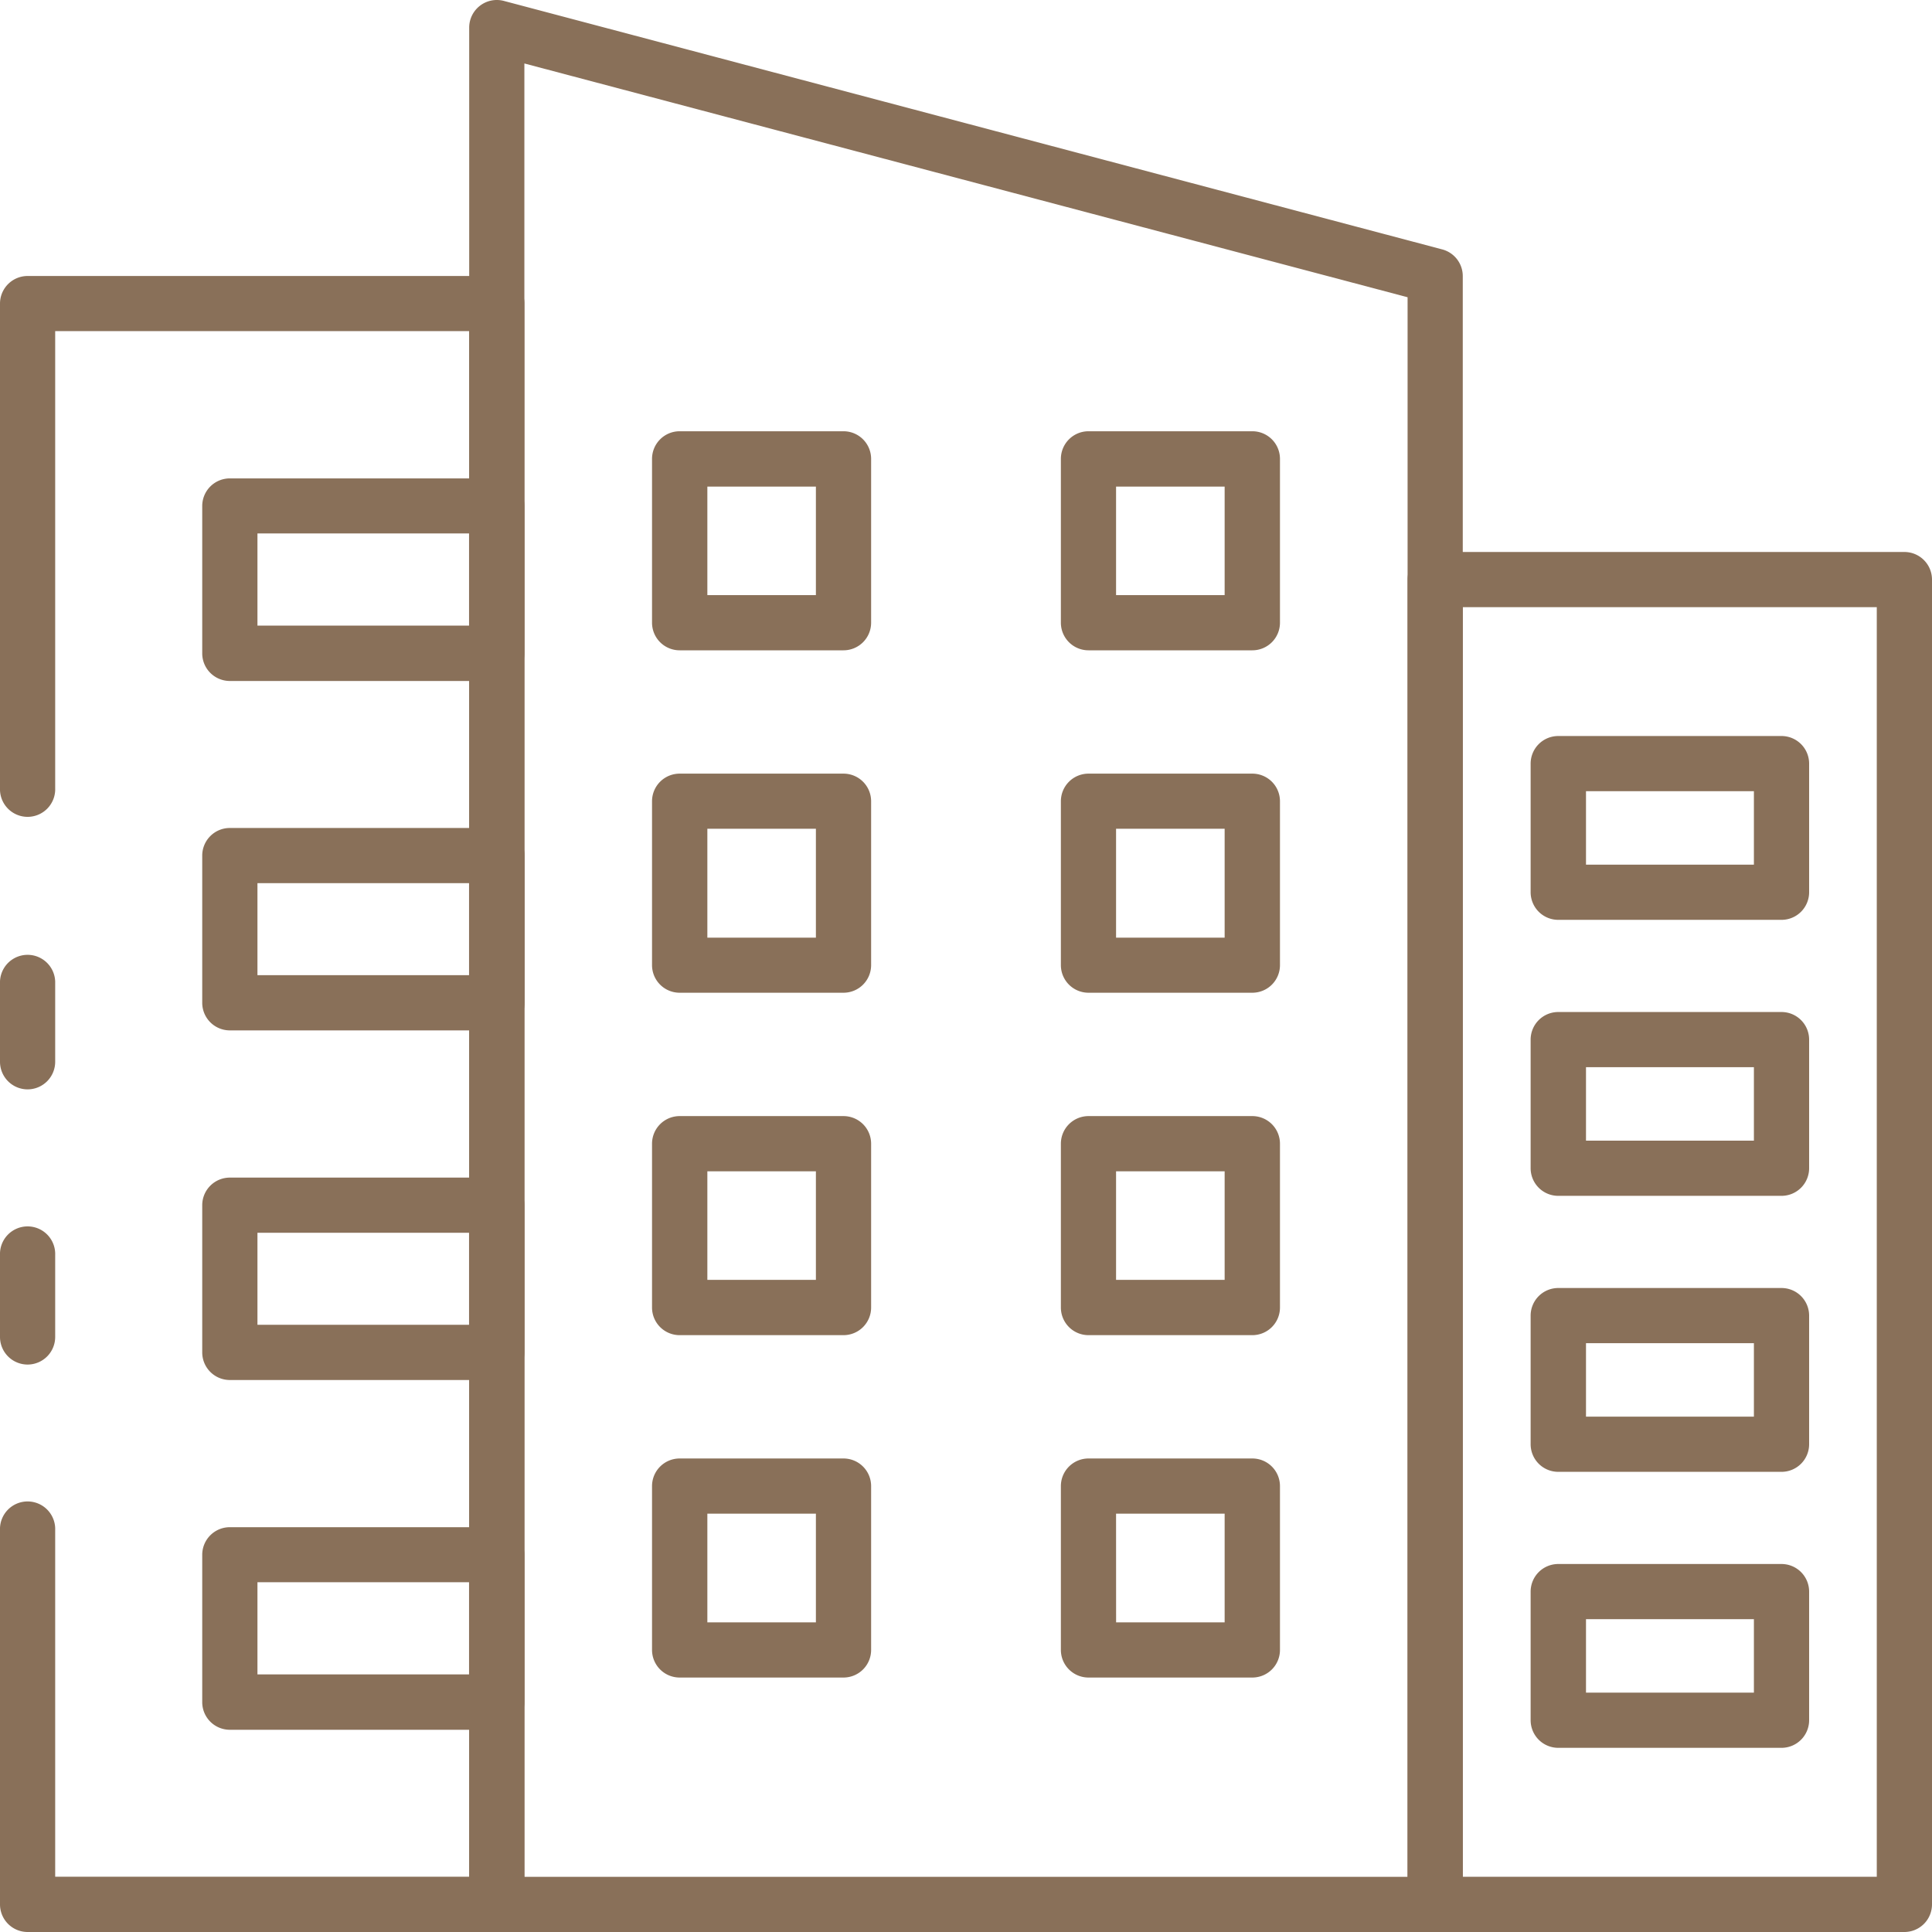
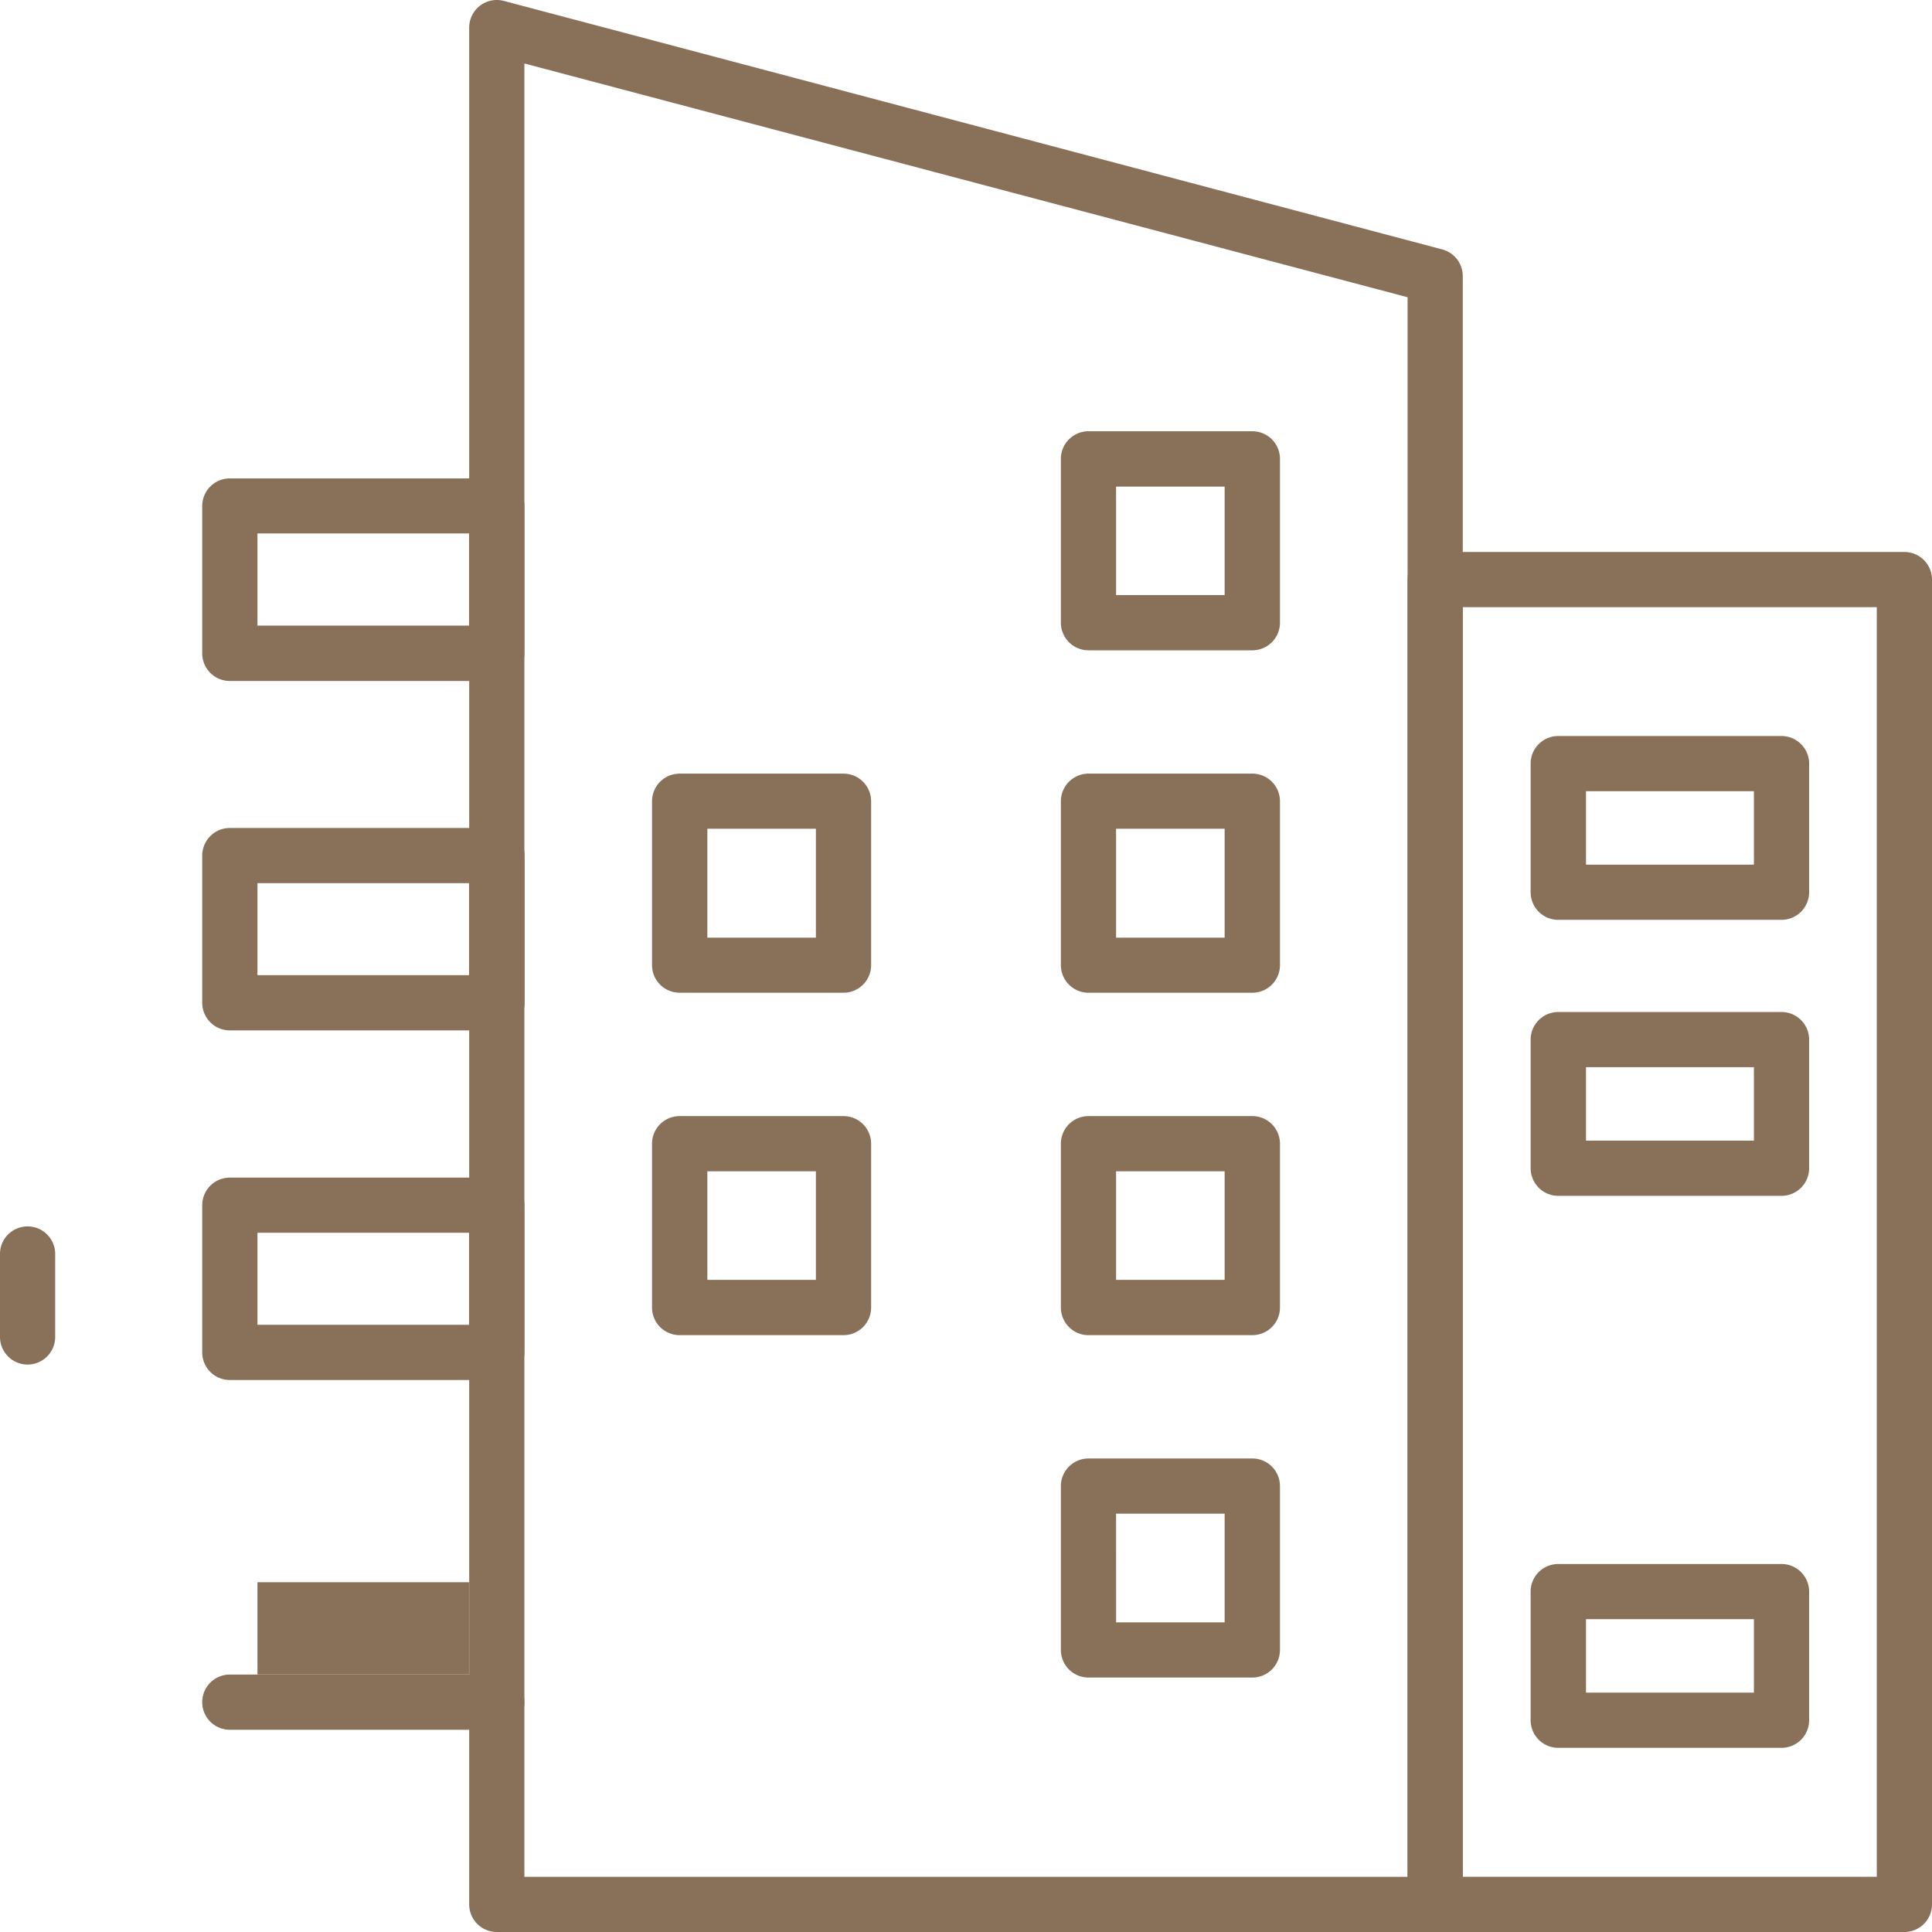
<svg xmlns="http://www.w3.org/2000/svg" width="55" height="55" viewBox="0 0 55 55">
  <g id="Group_20366" data-name="Group 20366" transform="translate(-2 -2)">
    <path id="Path_7422" data-name="Path 7422" d="M46.5,57H19.786A.786.786,0,0,1,19,56.214V2.786a.786.786,0,0,1,.987-.76L46.7,9.1a.786.786,0,0,1,.585.76V56.214A.786.786,0,0,1,46.5,57ZM20.571,55.429H45.714V10.462L20.571,3.807Z" transform="translate(-3.643 0)" fill="#897059" />
    <path id="Path_7423" data-name="Path 7423" d="M67.143,61.286H53.786A.786.786,0,0,1,53,60.5V22.786A.786.786,0,0,1,53.786,22H67.143a.786.786,0,0,1,.786.786V60.5A.786.786,0,0,1,67.143,61.286ZM54.571,59.714H66.357V23.571H54.571Z" transform="translate(-10.929 -4.286)" fill="#897059" />
-     <path id="Path_7424" data-name="Path 7424" d="M2.786,40.418A.786.786,0,0,1,2,39.632V37.346a.786.786,0,0,1,1.571,0v2.286A.786.786,0,0,1,2.786,40.418Z" transform="translate(0 -7.406)" fill="#897059" />
-     <path id="Path_7425" data-name="Path 7425" d="M16.143,59.143H2.786A.786.786,0,0,1,2,58.357V47.7a.786.786,0,1,1,1.571,0v9.869H15.357v-44H3.571V26.583a.786.786,0,1,1-1.571,0v-13.8A.786.786,0,0,1,2.786,12H16.143a.786.786,0,0,1,.786.786V58.357A.786.786,0,0,1,16.143,59.143Z" transform="translate(0 -2.143)" fill="#897059" />
    <path id="Path_7426" data-name="Path 7426" d="M2.786,50.375A.786.786,0,0,1,2,49.589V47.256a.786.786,0,1,1,1.571,0v2.334A.786.786,0,0,1,2.786,50.375Z" transform="translate(0 -9.529)" fill="#897059" />
    <path id="Path_7427" data-name="Path 7427" d="M17.714,25.1h-7.6a.786.786,0,0,1-.786-.786V20.119a.786.786,0,0,1,.786-.786h7.6a.786.786,0,0,1,.786.786V24.31A.786.786,0,0,1,17.714,25.1ZM10.9,23.524h6.024V20.9H10.9Z" transform="translate(-1.571 -3.714)" fill="#897059" />
    <path id="Path_7428" data-name="Path 7428" d="M17.714,37.762h-7.6a.786.786,0,0,1-.786-.786v-4.19A.786.786,0,0,1,10.119,32h7.6a.786.786,0,0,1,.786.786v4.19A.786.786,0,0,1,17.714,37.762ZM10.9,36.19h6.024V33.571H10.9Z" transform="translate(-1.571 -6.429)" fill="#897059" />
    <path id="Path_7429" data-name="Path 7429" d="M17.714,50.429h-7.6a.786.786,0,0,1-.786-.786v-4.19a.786.786,0,0,1,.786-.786h7.6a.786.786,0,0,1,.786.786v4.19A.786.786,0,0,1,17.714,50.429ZM10.9,48.857h6.024V46.238H10.9Z" transform="translate(-1.571 -9.143)" fill="#897059" />
-     <path id="Path_7430" data-name="Path 7430" d="M17.714,63.1h-7.6a.786.786,0,0,1-.786-.786V58.119a.786.786,0,0,1,.786-.786h7.6a.786.786,0,0,1,.786.786V62.31A.786.786,0,0,1,17.714,63.1ZM10.9,61.524h6.024V58.9H10.9Z" transform="translate(-1.571 -11.857)" fill="#897059" />
+     <path id="Path_7430" data-name="Path 7430" d="M17.714,63.1h-7.6a.786.786,0,0,1-.786-.786a.786.786,0,0,1,.786-.786h7.6a.786.786,0,0,1,.786.786V62.31A.786.786,0,0,1,17.714,63.1ZM10.9,61.524h6.024V58.9H10.9Z" transform="translate(-1.571 -11.857)" fill="#897059" />
    <path id="Path_7431" data-name="Path 7431" d="M45.889,23.861H41.224a.786.786,0,0,1-.786-.786V18.411a.786.786,0,0,1,.786-.786h4.665a.786.786,0,0,1,.786.786v4.665A.786.786,0,0,1,45.889,23.861ZM42.009,22.29H45.1V19.2H42.009Z" transform="translate(-8.237 -3.348)" fill="#897059" />
-     <path id="Path_7432" data-name="Path 7432" d="M31.076,23.861H26.411a.786.786,0,0,1-.786-.786V18.411a.786.786,0,0,1,.786-.786h4.665a.786.786,0,0,1,.786.786v4.665A.786.786,0,0,1,31.076,23.861ZM27.2,22.29H30.29V19.2H27.2Z" transform="translate(-5.063 -3.348)" fill="#897059" />
    <path id="Path_7433" data-name="Path 7433" d="M45.889,36.268H41.224a.786.786,0,0,1-.786-.786V30.817a.786.786,0,0,1,.786-.786h4.665a.786.786,0,0,1,.786.786v4.666A.786.786,0,0,1,45.889,36.268ZM42.009,34.7H45.1V31.6H42.009Z" transform="translate(-8.237 -6.007)" fill="#897059" />
    <path id="Path_7434" data-name="Path 7434" d="M31.076,36.268H26.411a.786.786,0,0,1-.786-.786V30.817a.786.786,0,0,1,.786-.786h4.665a.786.786,0,0,1,.786.786v4.666A.786.786,0,0,1,31.076,36.268ZM27.2,34.7H30.29V31.6H27.2Z" transform="translate(-5.063 -6.007)" fill="#897059" />
    <path id="Path_7435" data-name="Path 7435" d="M45.889,48.674H41.224a.786.786,0,0,1-.786-.786V43.224a.786.786,0,0,1,.786-.786h4.665a.786.786,0,0,1,.786.786v4.665A.786.786,0,0,1,45.889,48.674ZM42.009,47.1H45.1V44.009H42.009Z" transform="translate(-8.237 -8.665)" fill="#897059" />
    <path id="Path_7436" data-name="Path 7436" d="M31.076,48.674H26.411a.786.786,0,0,1-.786-.786V43.224a.786.786,0,0,1,.786-.786h4.665a.786.786,0,0,1,.786.786v4.665A.786.786,0,0,1,31.076,48.674ZM27.2,47.1H30.29V44.009H27.2Z" transform="translate(-5.063 -8.665)" fill="#897059" />
    <path id="Path_7437" data-name="Path 7437" d="M45.889,61.08H41.224a.786.786,0,0,1-.786-.786V55.63a.786.786,0,0,1,.786-.786h4.665a.786.786,0,0,1,.786.786v4.665A.786.786,0,0,1,45.889,61.08Zm-3.879-1.571H45.1V56.415H42.009Z" transform="translate(-8.237 -11.324)" fill="#897059" />
-     <path id="Path_7438" data-name="Path 7438" d="M31.076,61.08H26.411a.786.786,0,0,1-.786-.786V55.63a.786.786,0,0,1,.786-.786h4.665a.786.786,0,0,1,.786.786v4.665A.786.786,0,0,1,31.076,61.08ZM27.2,59.509H30.29V56.415H27.2Z" transform="translate(-5.063 -11.324)" fill="#897059" />
    <path id="Path_7439" data-name="Path 7439" d="M64.6,33.9H58.244a.786.786,0,0,1-.786-.786V29.453a.786.786,0,0,1,.786-.786H64.6a.786.786,0,0,1,.786.786v3.666A.786.786,0,0,1,64.6,33.9Zm-5.566-1.571h4.78V30.238h-4.78Z" transform="translate(-11.884 -5.714)" fill="#897059" />
    <path id="Path_7440" data-name="Path 7440" d="M64.6,43.9H58.244a.786.786,0,0,1-.786-.786V39.453a.786.786,0,0,1,.786-.786H64.6a.786.786,0,0,1,.786.786v3.666A.786.786,0,0,1,64.6,43.9Zm-5.566-1.571h4.78V40.238h-4.78Z" transform="translate(-11.884 -7.857)" fill="#897059" />
-     <path id="Path_7441" data-name="Path 7441" d="M64.6,53.9H58.244a.786.786,0,0,1-.786-.786V49.453a.786.786,0,0,1,.786-.786H64.6a.786.786,0,0,1,.786.786v3.666A.786.786,0,0,1,64.6,53.9Zm-5.566-1.571h4.78V50.238h-4.78Z" transform="translate(-11.884 -10)" fill="#897059" />
    <path id="Path_7442" data-name="Path 7442" d="M64.6,63.9H58.244a.786.786,0,0,1-.786-.786V59.453a.786.786,0,0,1,.786-.786H64.6a.786.786,0,0,1,.786.786v3.666A.786.786,0,0,1,64.6,63.9Zm-5.566-1.571h4.78V60.238h-4.78Z" transform="translate(-11.884 -12.143)" fill="#897059" />
  </g>
</svg>